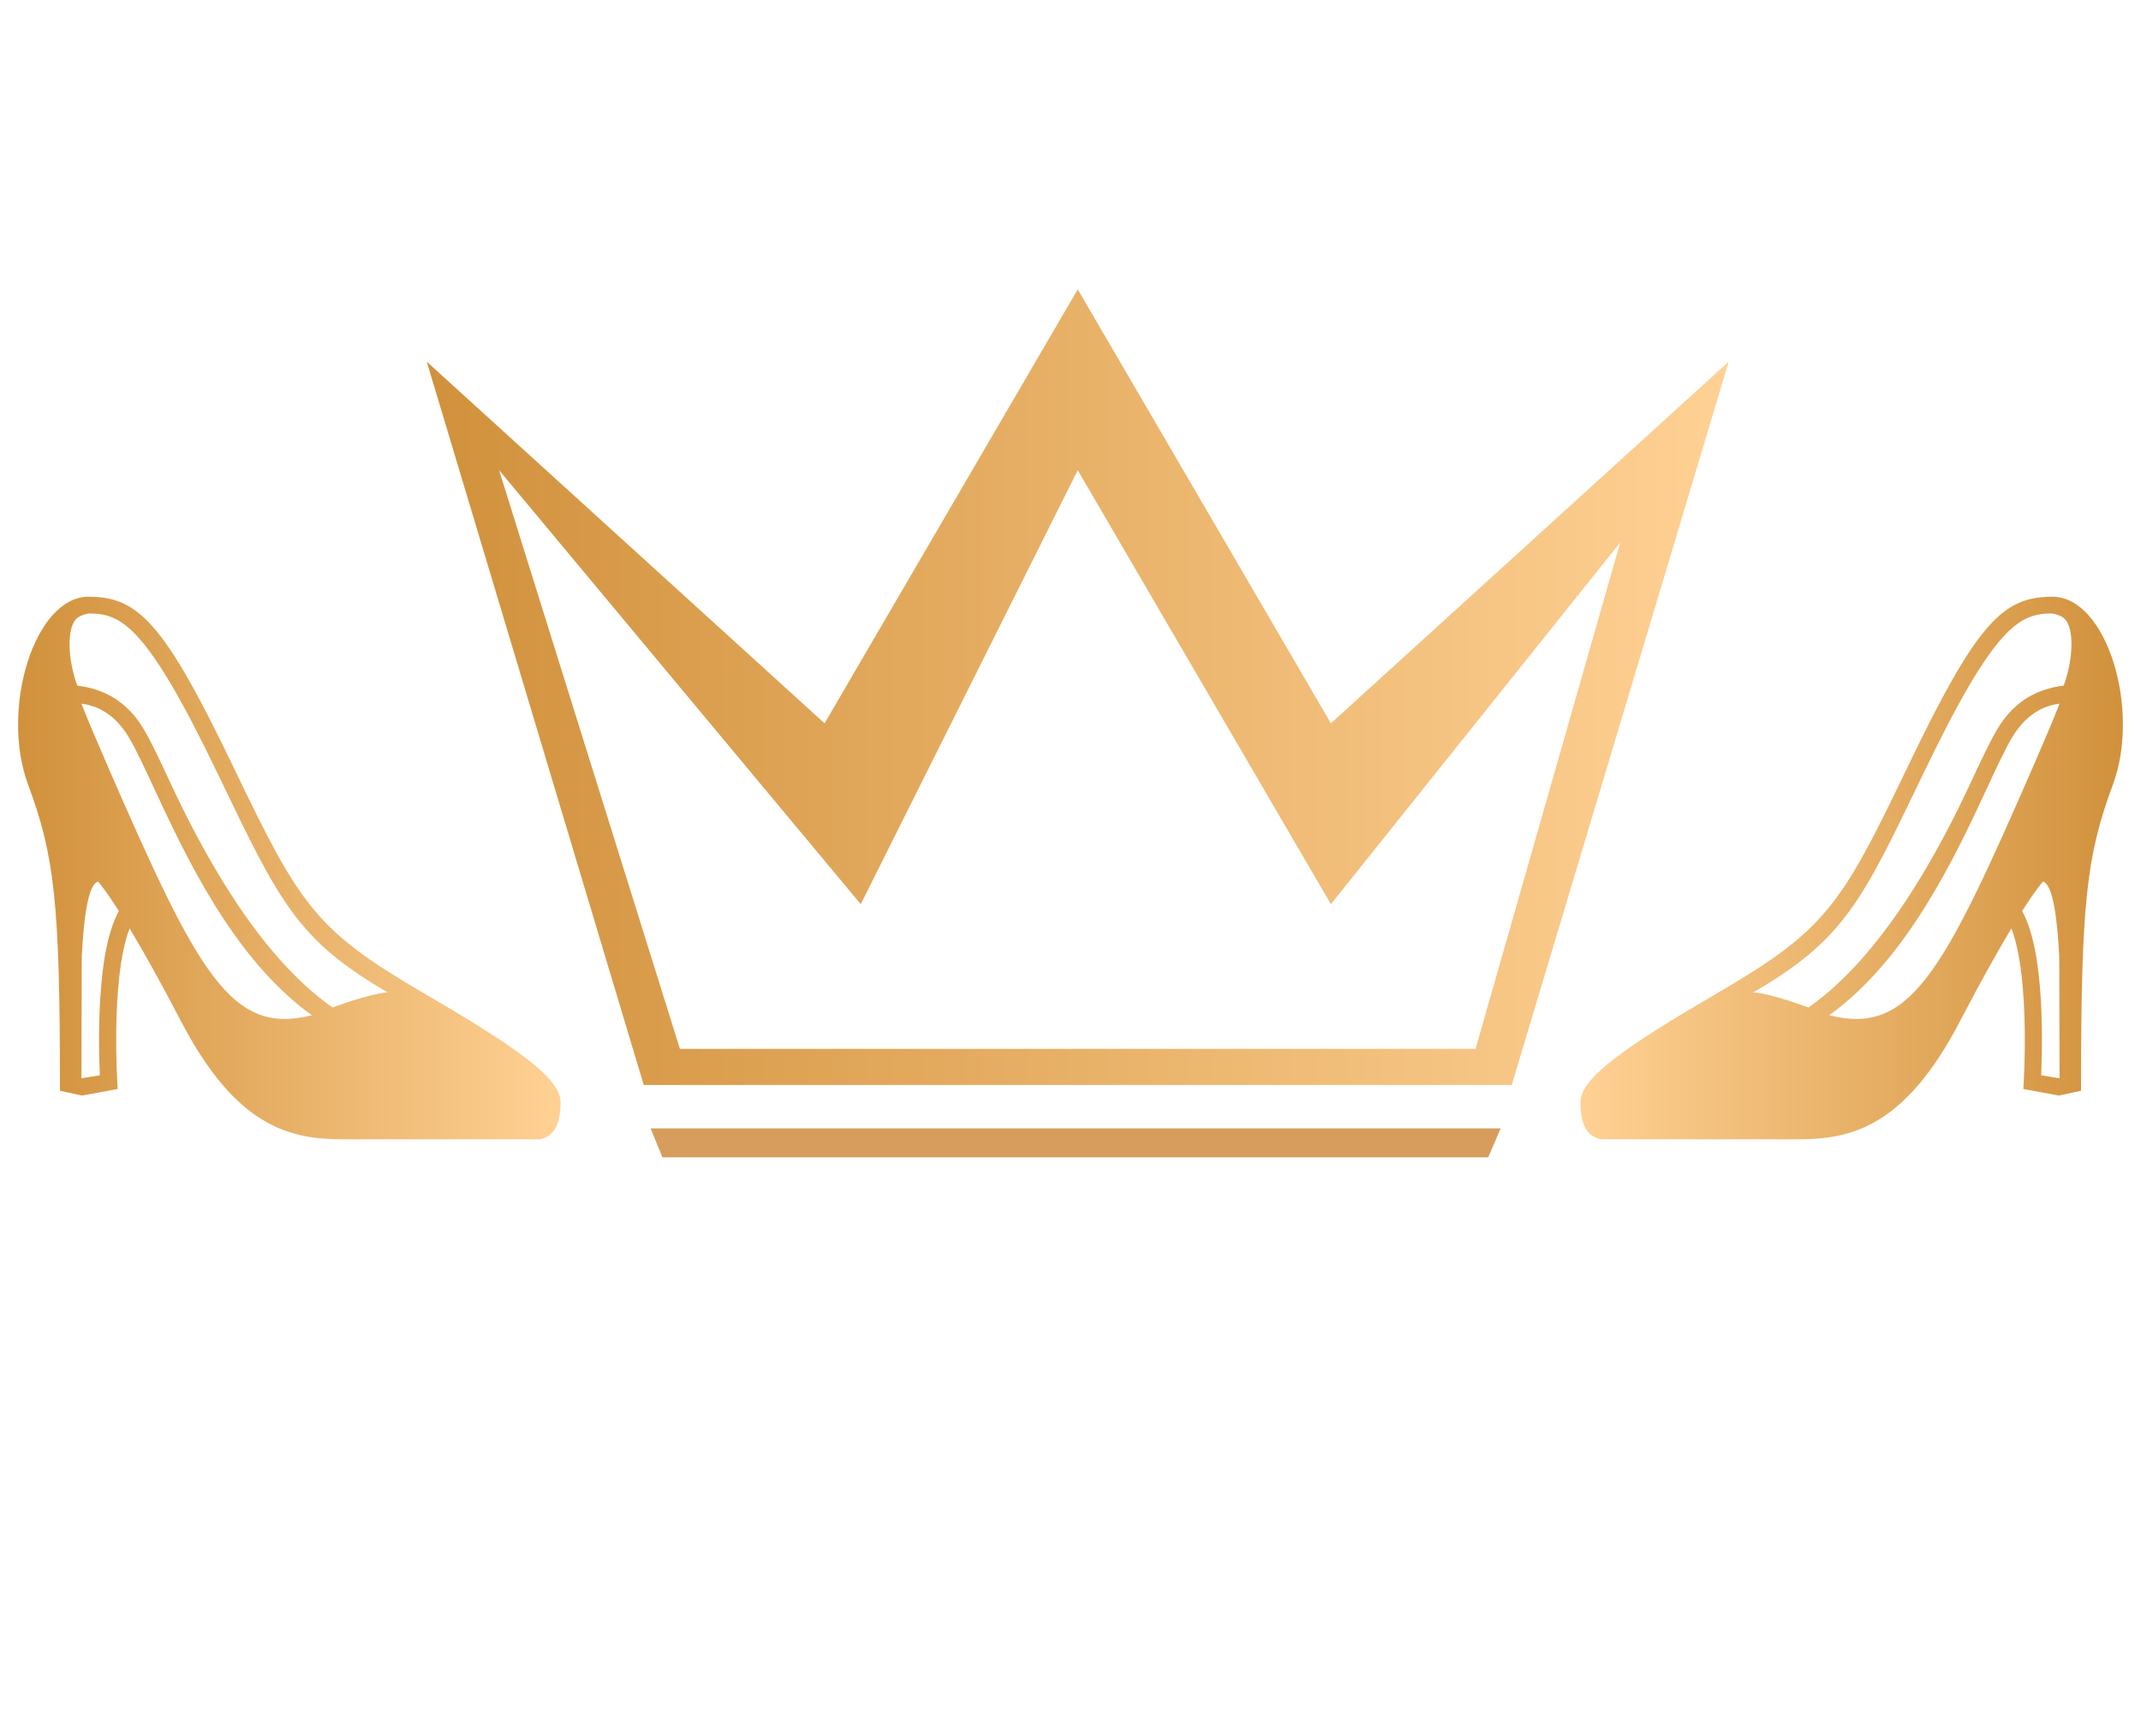
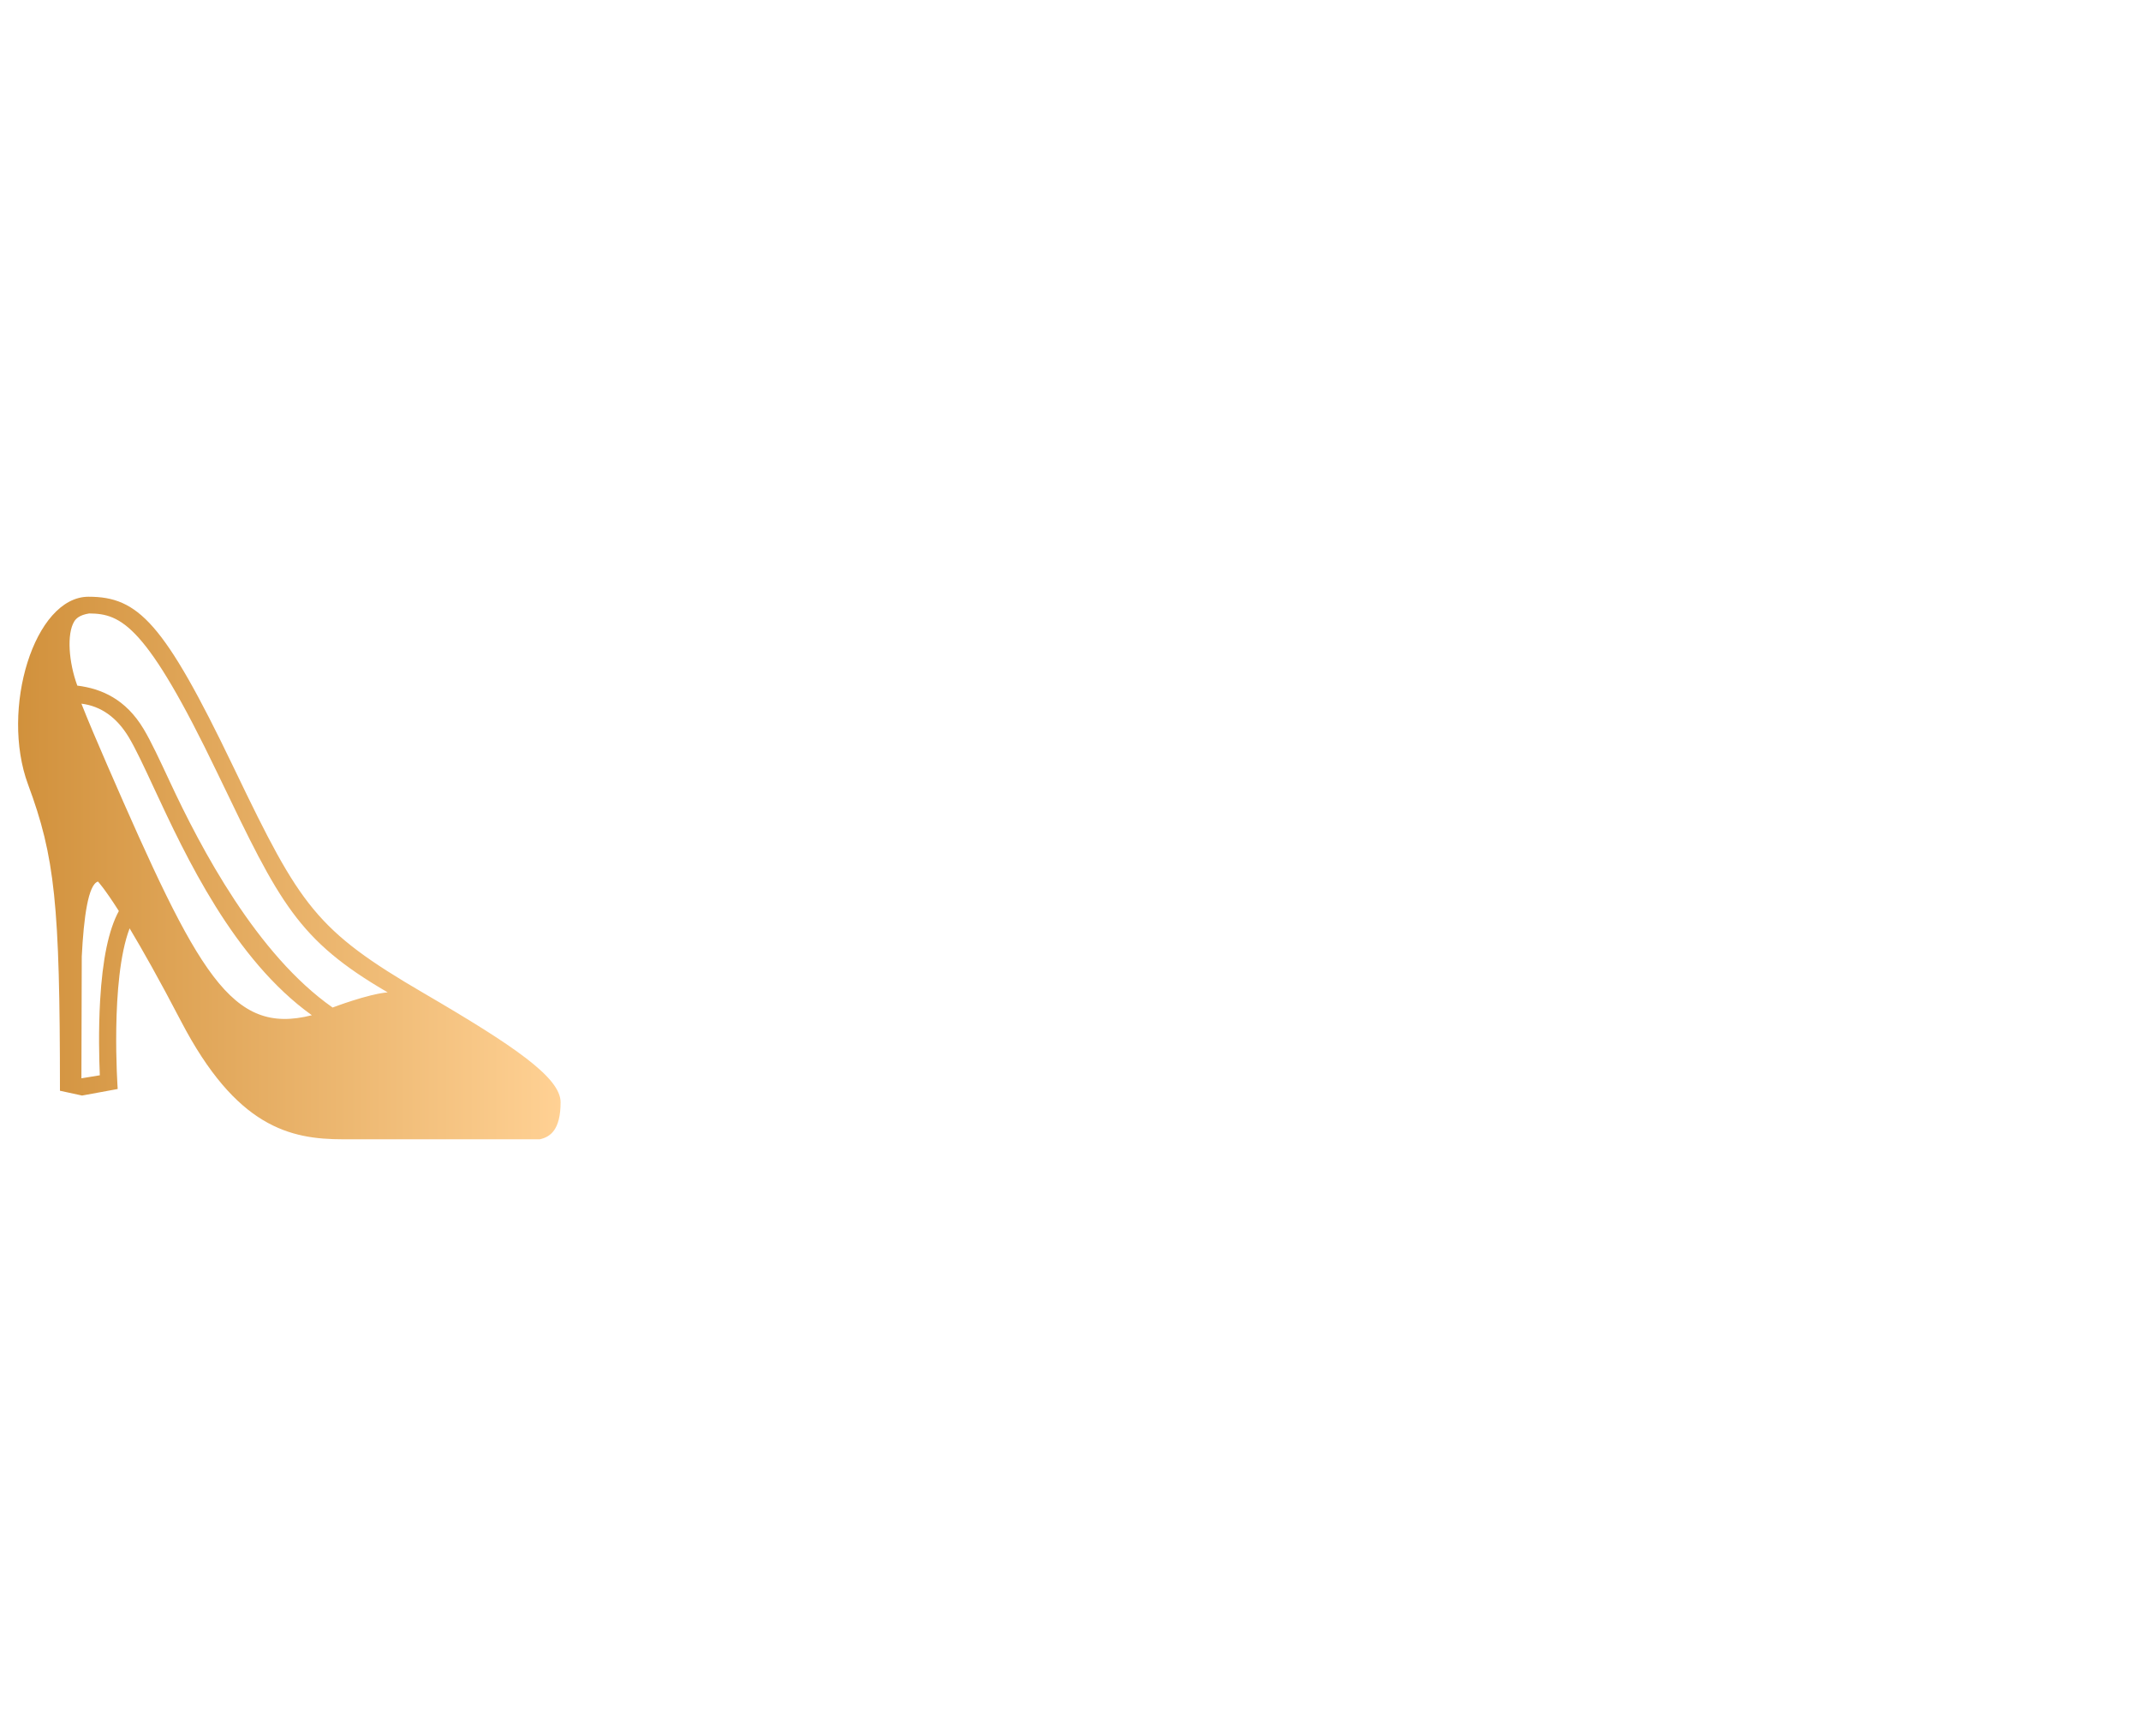
<svg xmlns="http://www.w3.org/2000/svg" width="37" height="30" viewBox="0 0 37 30" fill="none">
  <path d="M7.32 17.161C5.463 16.078 5.19 15.661 4.065 13.319L4.023 13.232C2.832 10.754 2.387 10.312 1.53 10.312C0.593 10.312 0.002 12.255 0.485 13.557C0.948 14.805 1.036 15.617 1.036 18.849L1.418 18.932L2.034 18.819C2.034 18.819 1.9 16.934 2.24 16.043C2.458 16.407 2.75 16.922 3.129 17.649C4.084 19.479 5.009 19.688 5.929 19.688H9.328C9.507 19.649 9.688 19.528 9.688 19.048C9.688 18.622 8.887 18.075 7.32 17.161ZM1.541 10.601C2.097 10.604 2.529 10.803 3.755 13.355L3.797 13.442C4.83 15.592 5.144 16.245 6.7 17.149C6.366 17.175 5.748 17.411 5.748 17.411C4.441 16.496 3.475 14.669 2.932 13.502C2.759 13.131 2.61 12.811 2.481 12.596C2.172 12.081 1.753 11.9 1.336 11.848C1.188 11.446 1.151 10.956 1.283 10.739C1.312 10.693 1.37 10.628 1.541 10.601ZM1.73 17.294C1.701 17.804 1.713 18.295 1.725 18.582L1.407 18.634L1.413 16.529C1.447 15.852 1.525 15.284 1.693 15.234C1.693 15.234 1.799 15.343 2.054 15.743C1.877 16.069 1.771 16.579 1.73 17.294ZM1.85 13.214C1.679 12.82 1.529 12.47 1.407 12.16C1.742 12.201 2.018 12.395 2.226 12.741C2.347 12.943 2.493 13.257 2.662 13.621C3.213 14.805 4.041 16.578 5.389 17.544C3.994 17.898 3.427 16.839 1.85 13.214Z" fill="url(#paint0_linear_1_28)" />
-   <path d="M18.625 8.125L23 15.625L28 9.375L25.5 18.125H11.75L8.625 8.125L14.875 15.625L18.625 8.125ZM18.625 5L14.25 12.5L7.375 6.25L11.125 18.75H26.125L29.875 6.25L23 12.5L18.625 5Z" fill="url(#paint1_linear_1_28)" />
-   <path d="M11.243 19.5H25.934L25.719 20H11.448L11.243 19.5Z" fill="#D79D5D" />
-   <path d="M29.68 17.161C31.537 16.078 31.81 15.661 32.935 13.319L32.977 13.232C34.168 10.754 34.613 10.312 35.47 10.312C36.407 10.312 36.998 12.255 36.515 13.557C36.052 14.805 35.964 15.617 35.964 18.849L35.582 18.932L34.966 18.819C34.966 18.819 35.1 16.934 34.76 16.043C34.542 16.407 34.25 16.922 33.871 17.649C32.916 19.479 31.991 19.688 31.071 19.688H27.672C27.493 19.649 27.312 19.528 27.312 19.048C27.312 18.622 28.113 18.075 29.68 17.161ZM35.459 10.601C34.903 10.604 34.471 10.803 33.245 13.355L33.203 13.442C32.17 15.592 31.856 16.245 30.3 17.149C30.634 17.175 31.252 17.411 31.252 17.411C32.559 16.496 33.525 14.669 34.068 13.502C34.241 13.131 34.39 12.811 34.519 12.596C34.828 12.081 35.247 11.9 35.664 11.848C35.812 11.446 35.849 10.956 35.717 10.739C35.688 10.693 35.63 10.628 35.459 10.601ZM35.27 17.294C35.299 17.804 35.287 18.295 35.275 18.582L35.593 18.634L35.587 16.529C35.553 15.852 35.475 15.284 35.307 15.234C35.307 15.234 35.201 15.343 34.946 15.743C35.123 16.069 35.229 16.579 35.27 17.294ZM35.15 13.214C35.321 12.82 35.471 12.47 35.593 12.16C35.258 12.201 34.982 12.395 34.774 12.741C34.653 12.943 34.507 13.257 34.338 13.621C33.787 14.805 32.959 16.578 31.611 17.544C33.006 17.898 33.573 16.839 35.15 13.214Z" fill="url(#paint2_linear_1_28)" />
  <defs>
    <linearGradient id="paint0_linear_1_28" x1="0.313" y1="15" x2="9.688" y2="15" gradientUnits="userSpaceOnUse">
      <stop stop-color="#D1913C" />
      <stop offset="1" stop-color="#FFD194" />
    </linearGradient>
    <linearGradient id="paint1_linear_1_28" x1="7.375" y1="11.875" x2="29.875" y2="11.875" gradientUnits="userSpaceOnUse">
      <stop stop-color="#D1913C" />
      <stop offset="1" stop-color="#FFD194" />
    </linearGradient>
    <linearGradient id="paint2_linear_1_28" x1="36.688" y1="15" x2="27.312" y2="15" gradientUnits="userSpaceOnUse">
      <stop stop-color="#D1913C" />
      <stop offset="1" stop-color="#FFD194" />
    </linearGradient>
  </defs>
</svg>